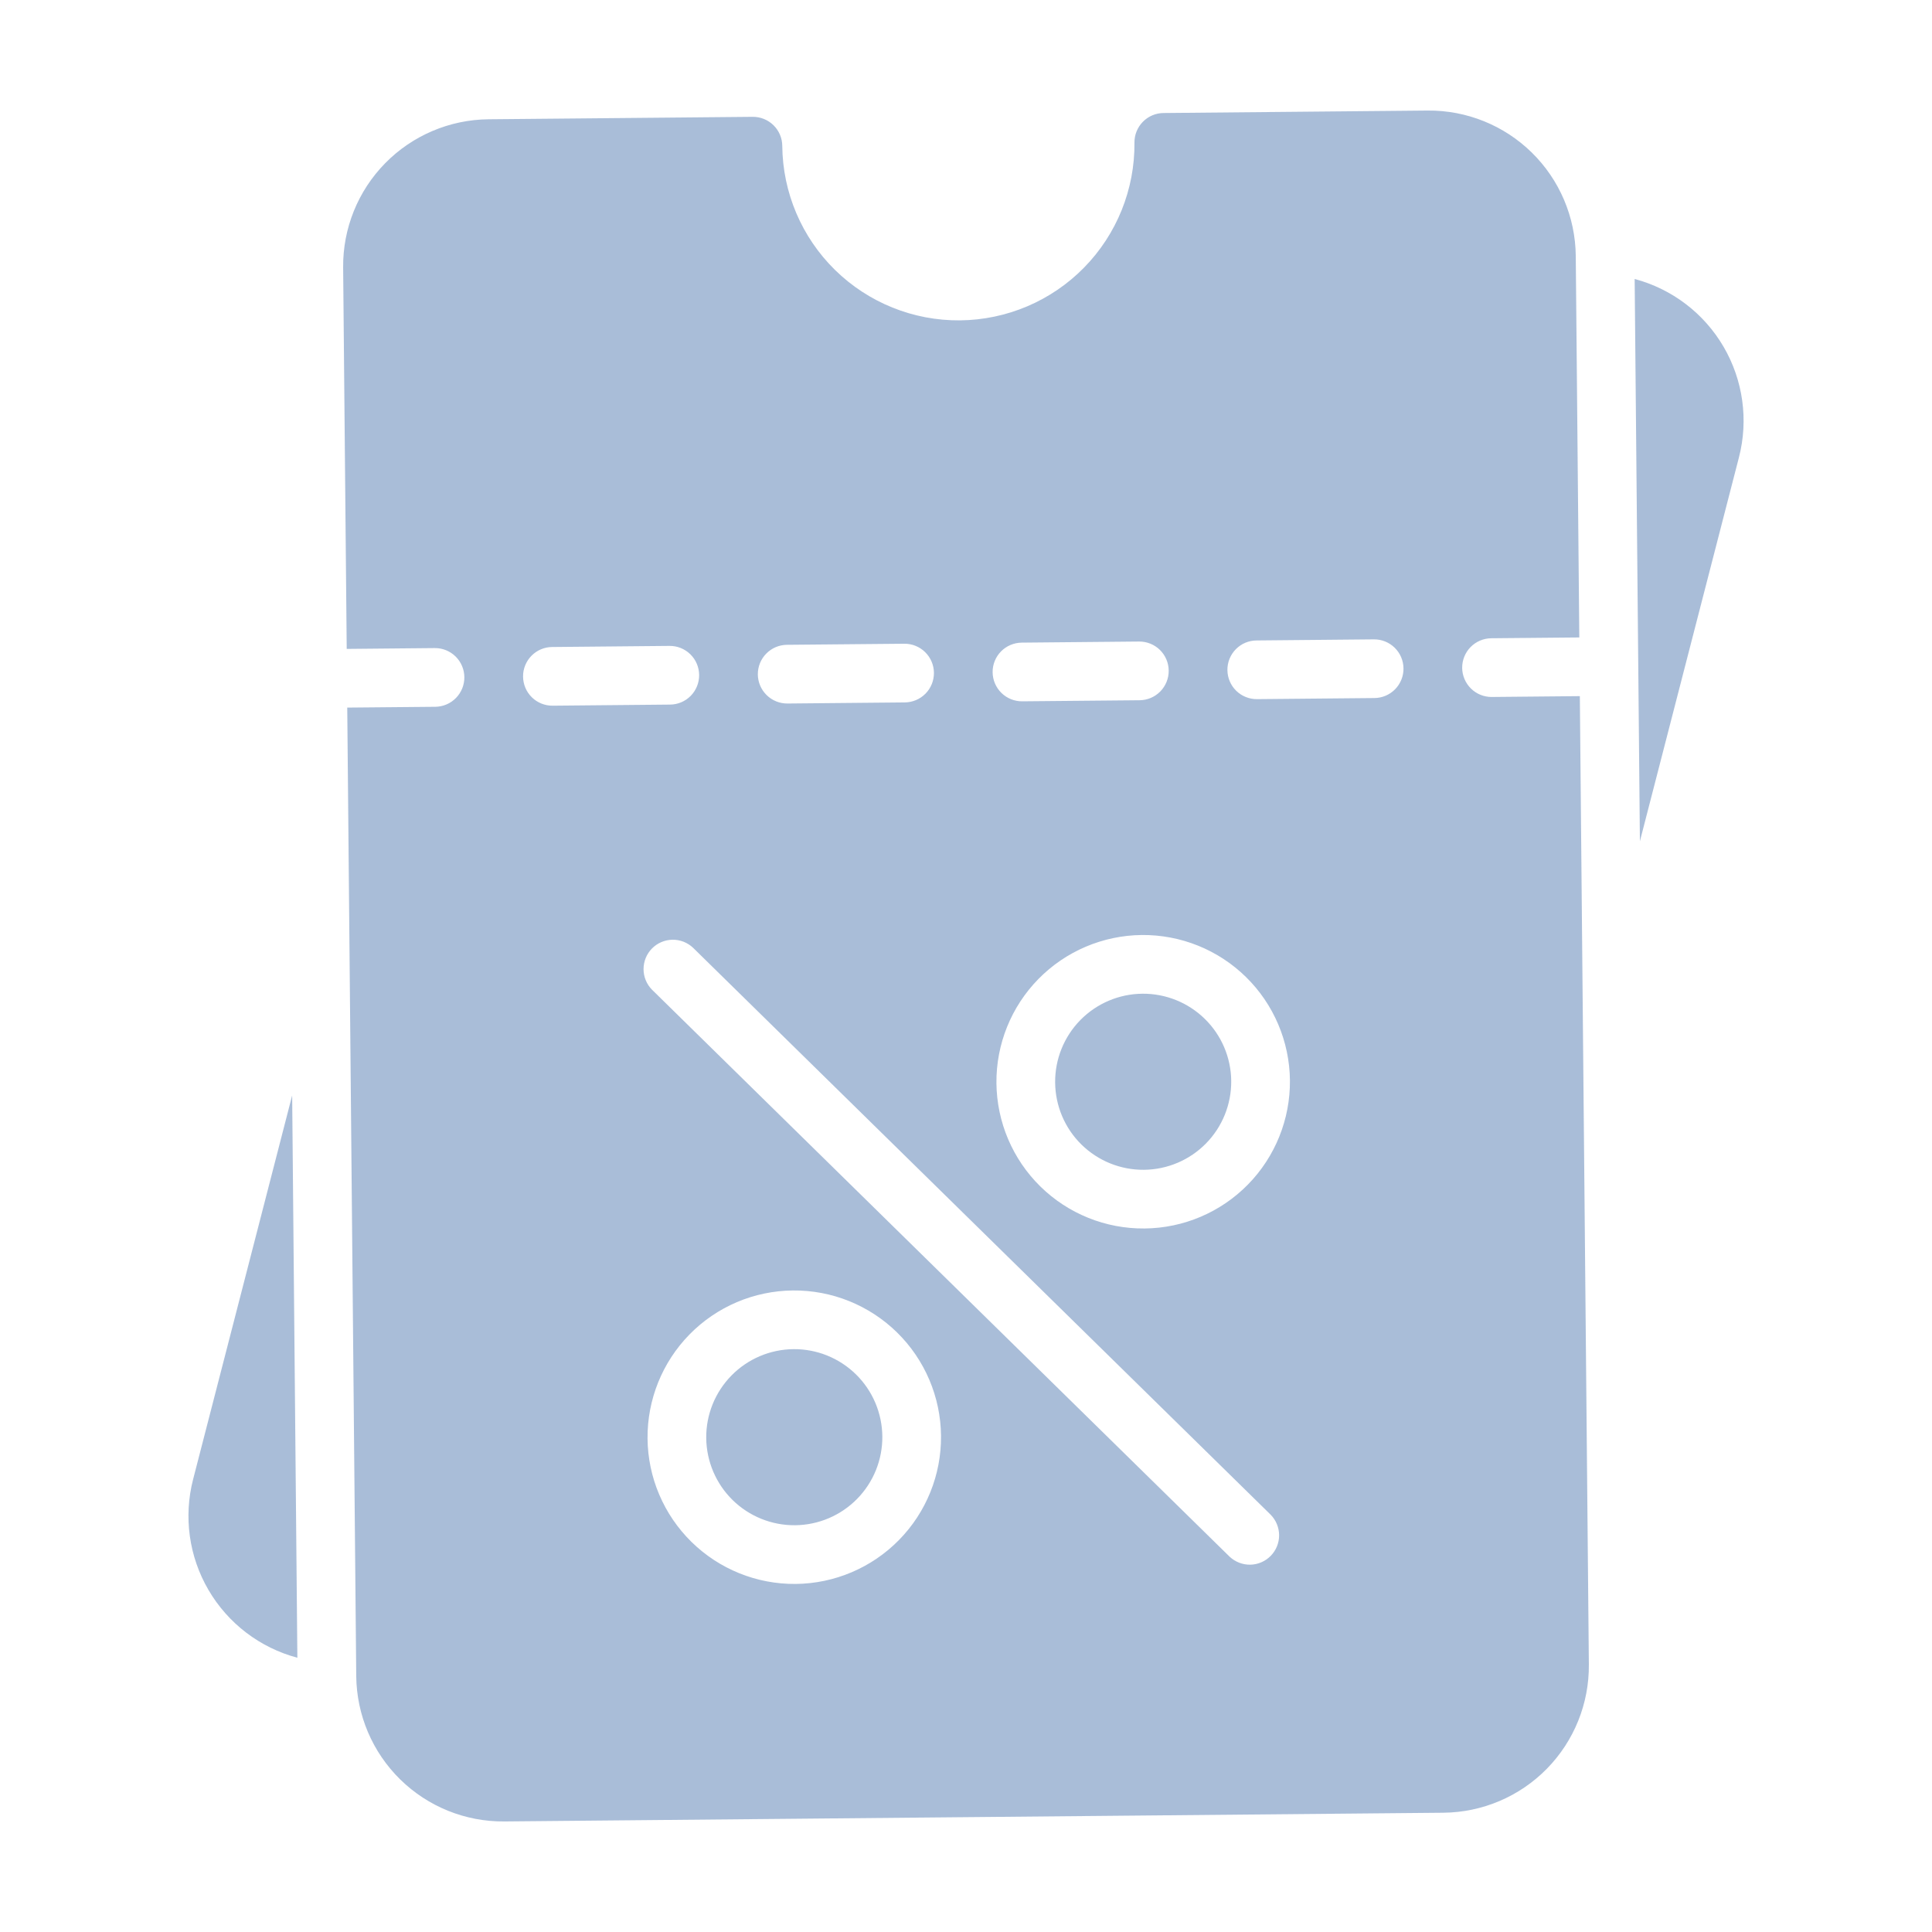
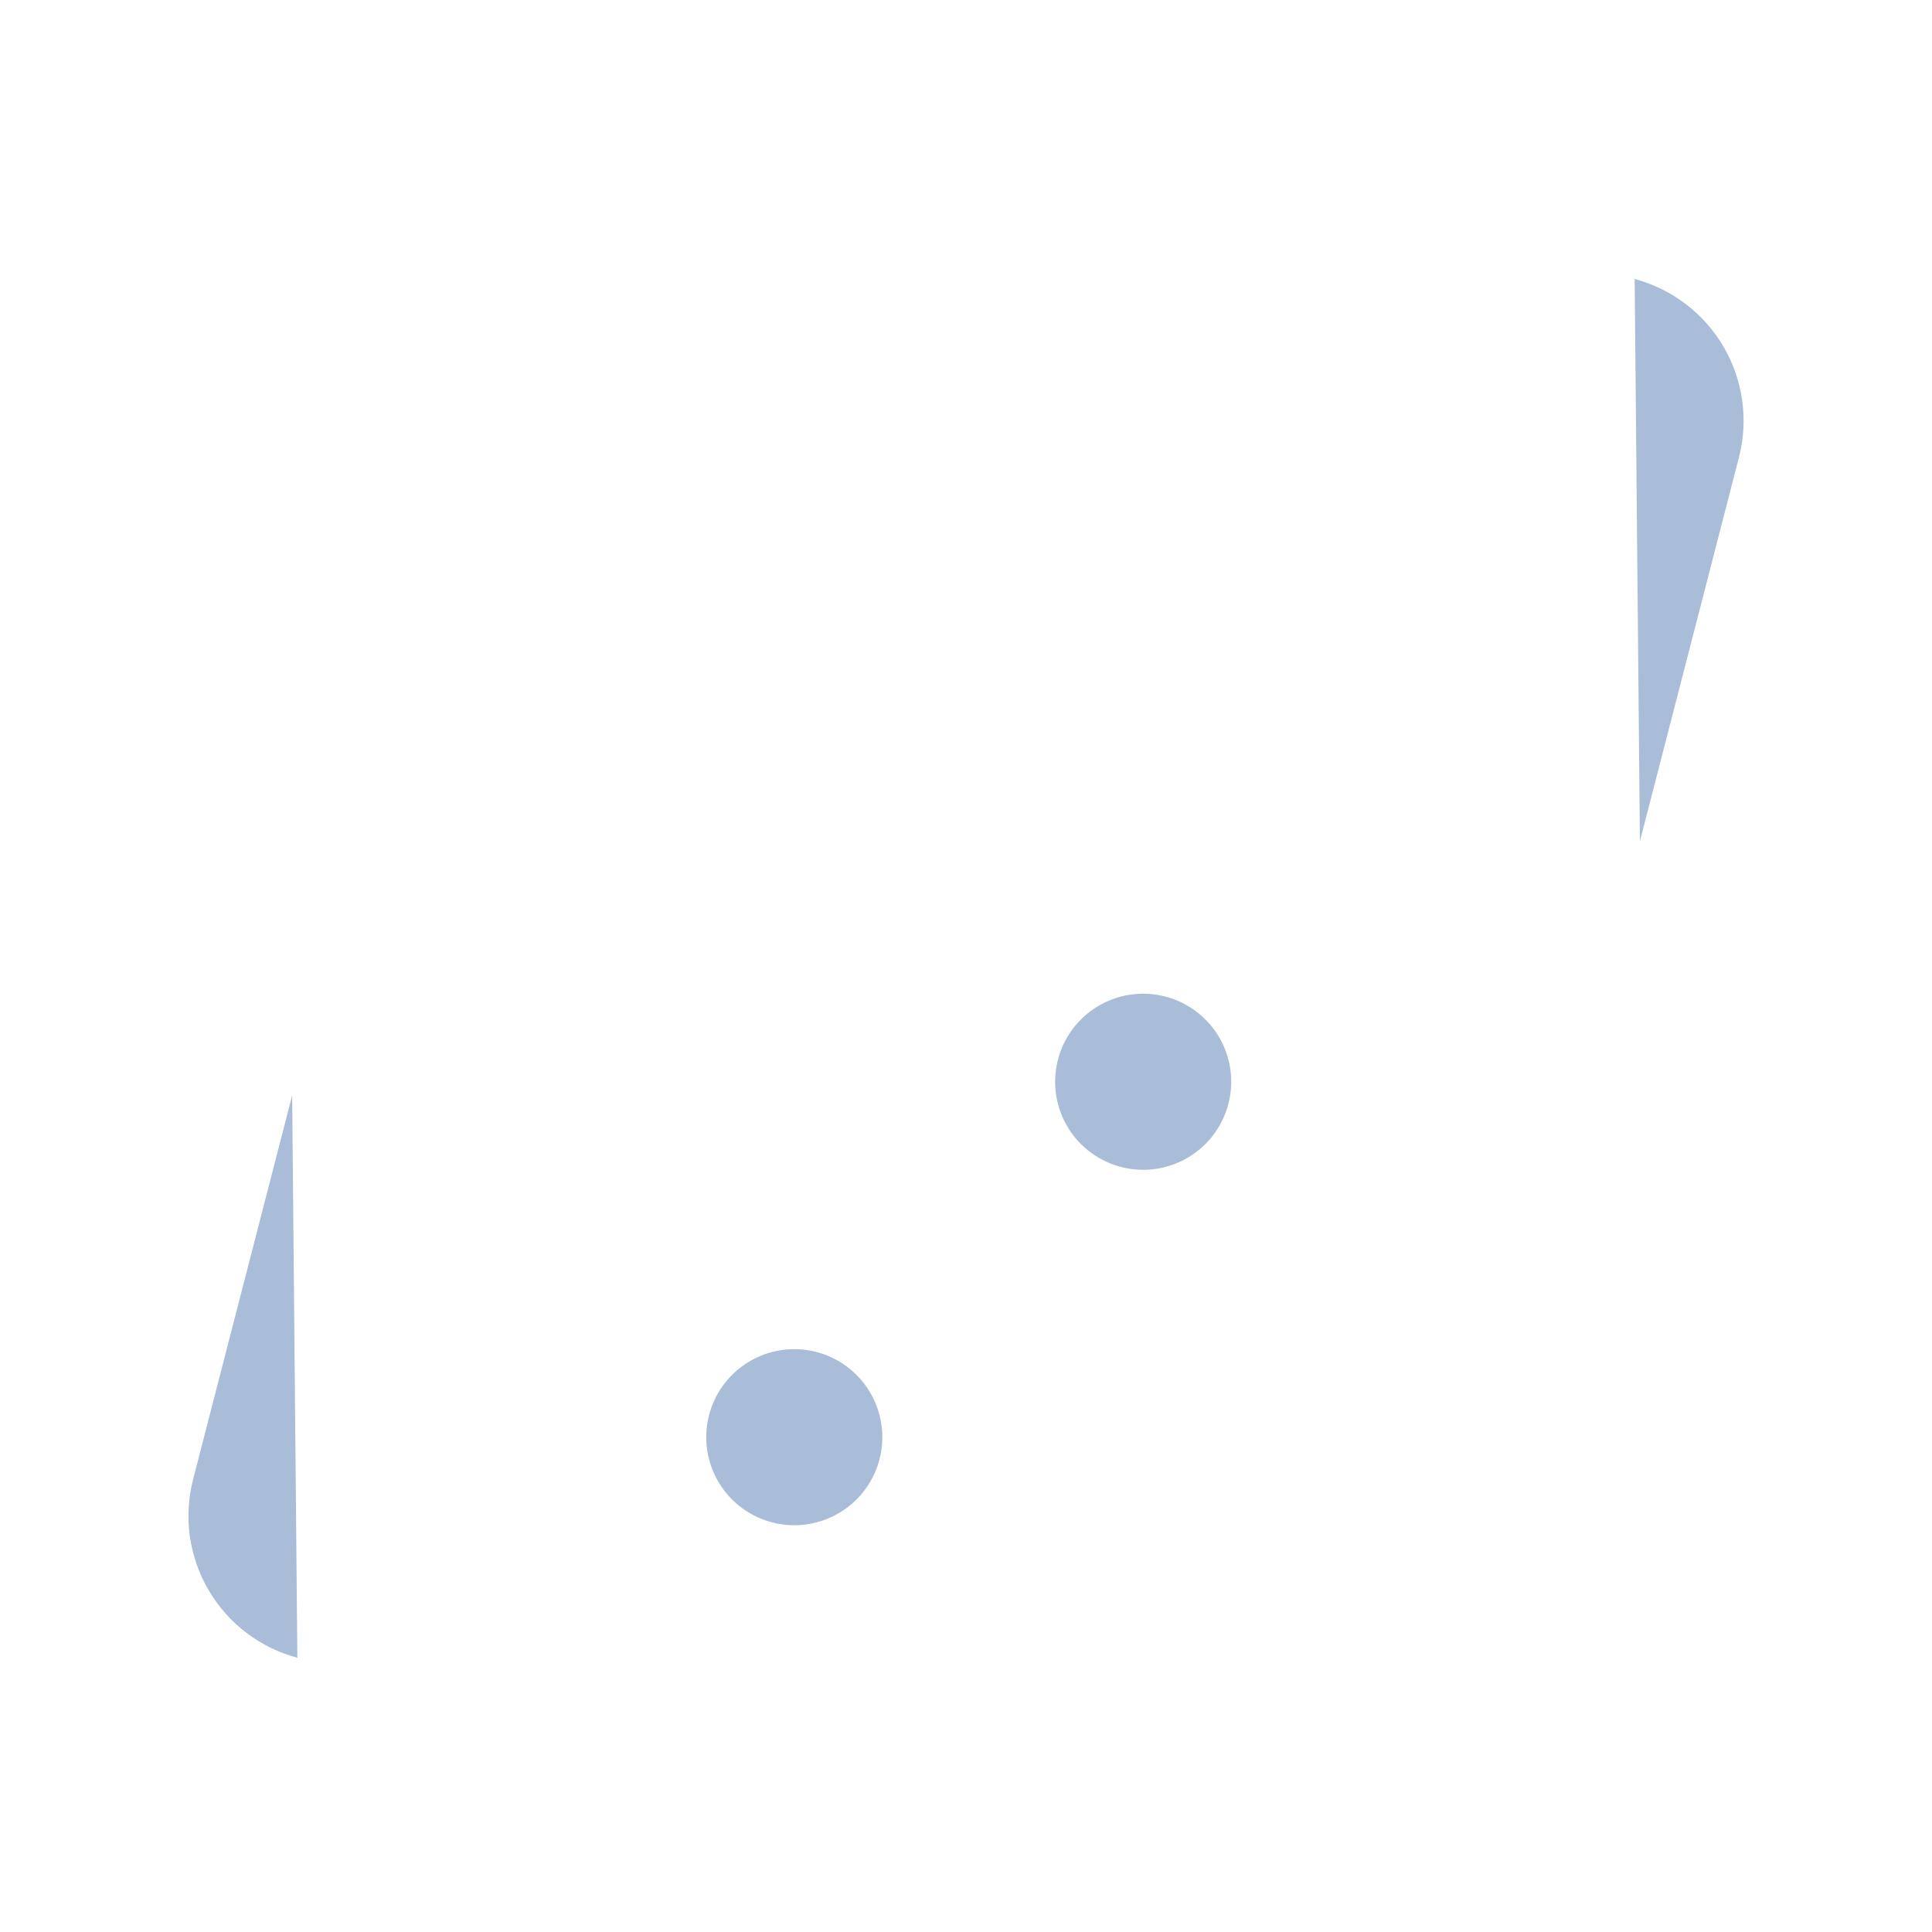
<svg xmlns="http://www.w3.org/2000/svg" width="72" height="72" viewBox="0 0 72 72" fill="none">
  <path d="M64.805 17.047C65.166 15.65 64.96 14.167 64.232 12.922C63.504 11.676 62.313 10.769 60.919 10.397L61.114 31.352L64.805 17.047ZM11.082 61.779L10.888 40.823L7.197 55.129C6.836 56.526 7.042 58.009 7.77 59.254C8.498 60.5 9.688 61.408 11.082 61.779ZM45.884 40.283C45.876 39.413 45.523 38.582 44.901 37.972C44.28 37.363 43.443 37.025 42.572 37.033C41.702 37.041 40.871 37.394 40.261 38.015C39.652 38.636 39.314 39.474 39.322 40.344C39.33 41.215 39.683 42.046 40.304 42.656C40.925 43.265 41.763 43.603 42.633 43.595C43.504 43.587 44.335 43.233 44.945 42.612C45.554 41.991 45.892 41.154 45.884 40.283ZM29.57 50.279C30.44 50.271 31.278 50.609 31.899 51.219C32.52 51.828 32.873 52.66 32.882 53.53C32.89 54.4 32.552 55.238 31.942 55.859C31.332 56.48 30.501 56.833 29.631 56.841C28.761 56.849 27.923 56.511 27.302 55.902C26.681 55.292 26.328 54.461 26.319 53.591C26.311 52.721 26.649 51.883 27.259 51.262C27.868 50.641 28.7 50.287 29.57 50.279Z" fill="#285A9E" fill-opacity="0.4" />
-   <path fill-rule="evenodd" clip-rule="evenodd" d="M58.724 9.538L58.856 23.756L55.575 23.786C55.285 23.789 55.008 23.907 54.804 24.114C54.601 24.321 54.489 24.6 54.491 24.89C54.494 25.18 54.612 25.457 54.819 25.661C55.026 25.864 55.305 25.977 55.595 25.974L58.876 25.943L59.212 62.035C59.225 63.486 58.662 64.882 57.646 65.917C56.63 66.952 55.244 67.541 53.794 67.555L18.796 67.88C17.345 67.894 15.949 67.33 14.914 66.314C13.879 65.298 13.29 63.913 13.276 62.462L12.941 26.37L16.222 26.34C16.512 26.337 16.789 26.219 16.992 26.012C17.195 25.805 17.308 25.526 17.305 25.236C17.303 24.946 17.185 24.669 16.978 24.465C16.771 24.262 16.492 24.149 16.202 24.152L12.921 24.183L12.788 9.965C12.775 8.514 13.338 7.118 14.354 6.083C15.37 5.048 16.756 4.459 18.206 4.445L28.049 4.354C28.34 4.351 28.619 4.464 28.826 4.667C29.033 4.87 29.151 5.147 29.153 5.437C29.169 7.178 29.876 8.84 31.118 10.06C32.361 11.279 34.036 11.955 35.776 11.939C37.517 11.922 39.18 11.216 40.399 9.973C41.618 8.731 42.294 7.056 42.278 5.315C42.275 5.025 42.388 4.746 42.591 4.539C42.794 4.332 43.071 4.214 43.361 4.212L53.205 4.12C54.655 4.107 56.051 4.67 57.086 5.686C58.121 6.702 58.71 8.087 58.724 9.538ZM52.304 24.91C52.307 25.201 52.194 25.48 51.991 25.687C51.788 25.894 51.511 26.012 51.22 26.014L46.846 26.055C46.556 26.058 46.276 25.945 46.069 25.742C45.862 25.539 45.745 25.262 45.742 24.971C45.739 24.681 45.852 24.402 46.055 24.195C46.258 23.988 46.535 23.87 46.825 23.868L51.2 23.827C51.49 23.824 51.769 23.937 51.977 24.14C52.184 24.343 52.301 24.62 52.304 24.91ZM43.554 24.992C43.557 25.282 43.444 25.561 43.241 25.768C43.038 25.975 42.761 26.093 42.471 26.096L38.096 26.136C37.806 26.139 37.527 26.026 37.32 25.823C37.113 25.62 36.995 25.343 36.992 25.053C36.989 24.763 37.102 24.483 37.305 24.276C37.508 24.07 37.786 23.952 38.076 23.949L42.45 23.908C42.741 23.906 43.02 24.018 43.227 24.221C43.434 24.425 43.552 24.702 43.554 24.992ZM34.805 25.073C34.807 25.363 34.695 25.642 34.492 25.849C34.288 26.056 34.011 26.174 33.721 26.177L29.346 26.218C29.056 26.22 28.777 26.108 28.57 25.904C28.363 25.701 28.245 25.424 28.242 25.134C28.24 24.844 28.352 24.565 28.556 24.358C28.759 24.151 29.036 24.033 29.326 24.03L33.701 23.99C33.991 23.987 34.27 24.1 34.477 24.303C34.684 24.506 34.802 24.783 34.805 25.073ZM26.055 25.154C26.058 25.445 25.945 25.724 25.742 25.931C25.539 26.138 25.262 26.256 24.972 26.258L20.597 26.299C20.307 26.302 20.027 26.189 19.82 25.986C19.613 25.783 19.496 25.506 19.493 25.215C19.49 24.925 19.603 24.646 19.806 24.439C20.009 24.232 20.286 24.114 20.576 24.112L24.951 24.071C25.241 24.068 25.521 24.181 25.728 24.384C25.935 24.587 26.052 24.864 26.055 25.154ZM48.072 40.263C48.058 38.813 47.469 37.427 46.434 36.411C45.399 35.395 44.002 34.832 42.552 34.845C41.102 34.859 39.716 35.448 38.7 36.483C37.684 37.518 37.121 38.914 37.134 40.365C37.148 41.815 37.737 43.201 38.772 44.217C39.807 45.233 41.203 45.796 42.654 45.782C44.104 45.769 45.49 45.18 46.506 44.145C47.522 43.11 48.085 41.713 48.072 40.263ZM29.55 48.092C31 48.078 32.396 48.642 33.431 49.657C34.466 50.673 35.056 52.059 35.069 53.509C35.083 54.96 34.519 56.356 33.503 57.391C32.487 58.426 31.102 59.015 29.651 59.029C28.201 59.042 26.805 58.479 25.77 57.463C24.735 56.447 24.145 55.061 24.132 53.611C24.119 52.161 24.682 50.764 25.698 49.729C26.714 48.694 28.099 48.105 29.55 48.092ZM45.822 58.011C46.031 58.208 46.308 58.316 46.594 58.311C46.881 58.306 47.154 58.188 47.355 57.983C47.556 57.779 47.669 57.504 47.669 57.217C47.668 56.93 47.556 56.655 47.355 56.45L25.829 35.321C25.621 35.124 25.344 35.016 25.057 35.021C24.77 35.027 24.497 35.144 24.296 35.349C24.095 35.553 23.983 35.829 23.983 36.116C23.983 36.402 24.096 36.678 24.297 36.882L45.822 58.011Z" fill="#285A9E" fill-opacity="0.4" />
</svg>